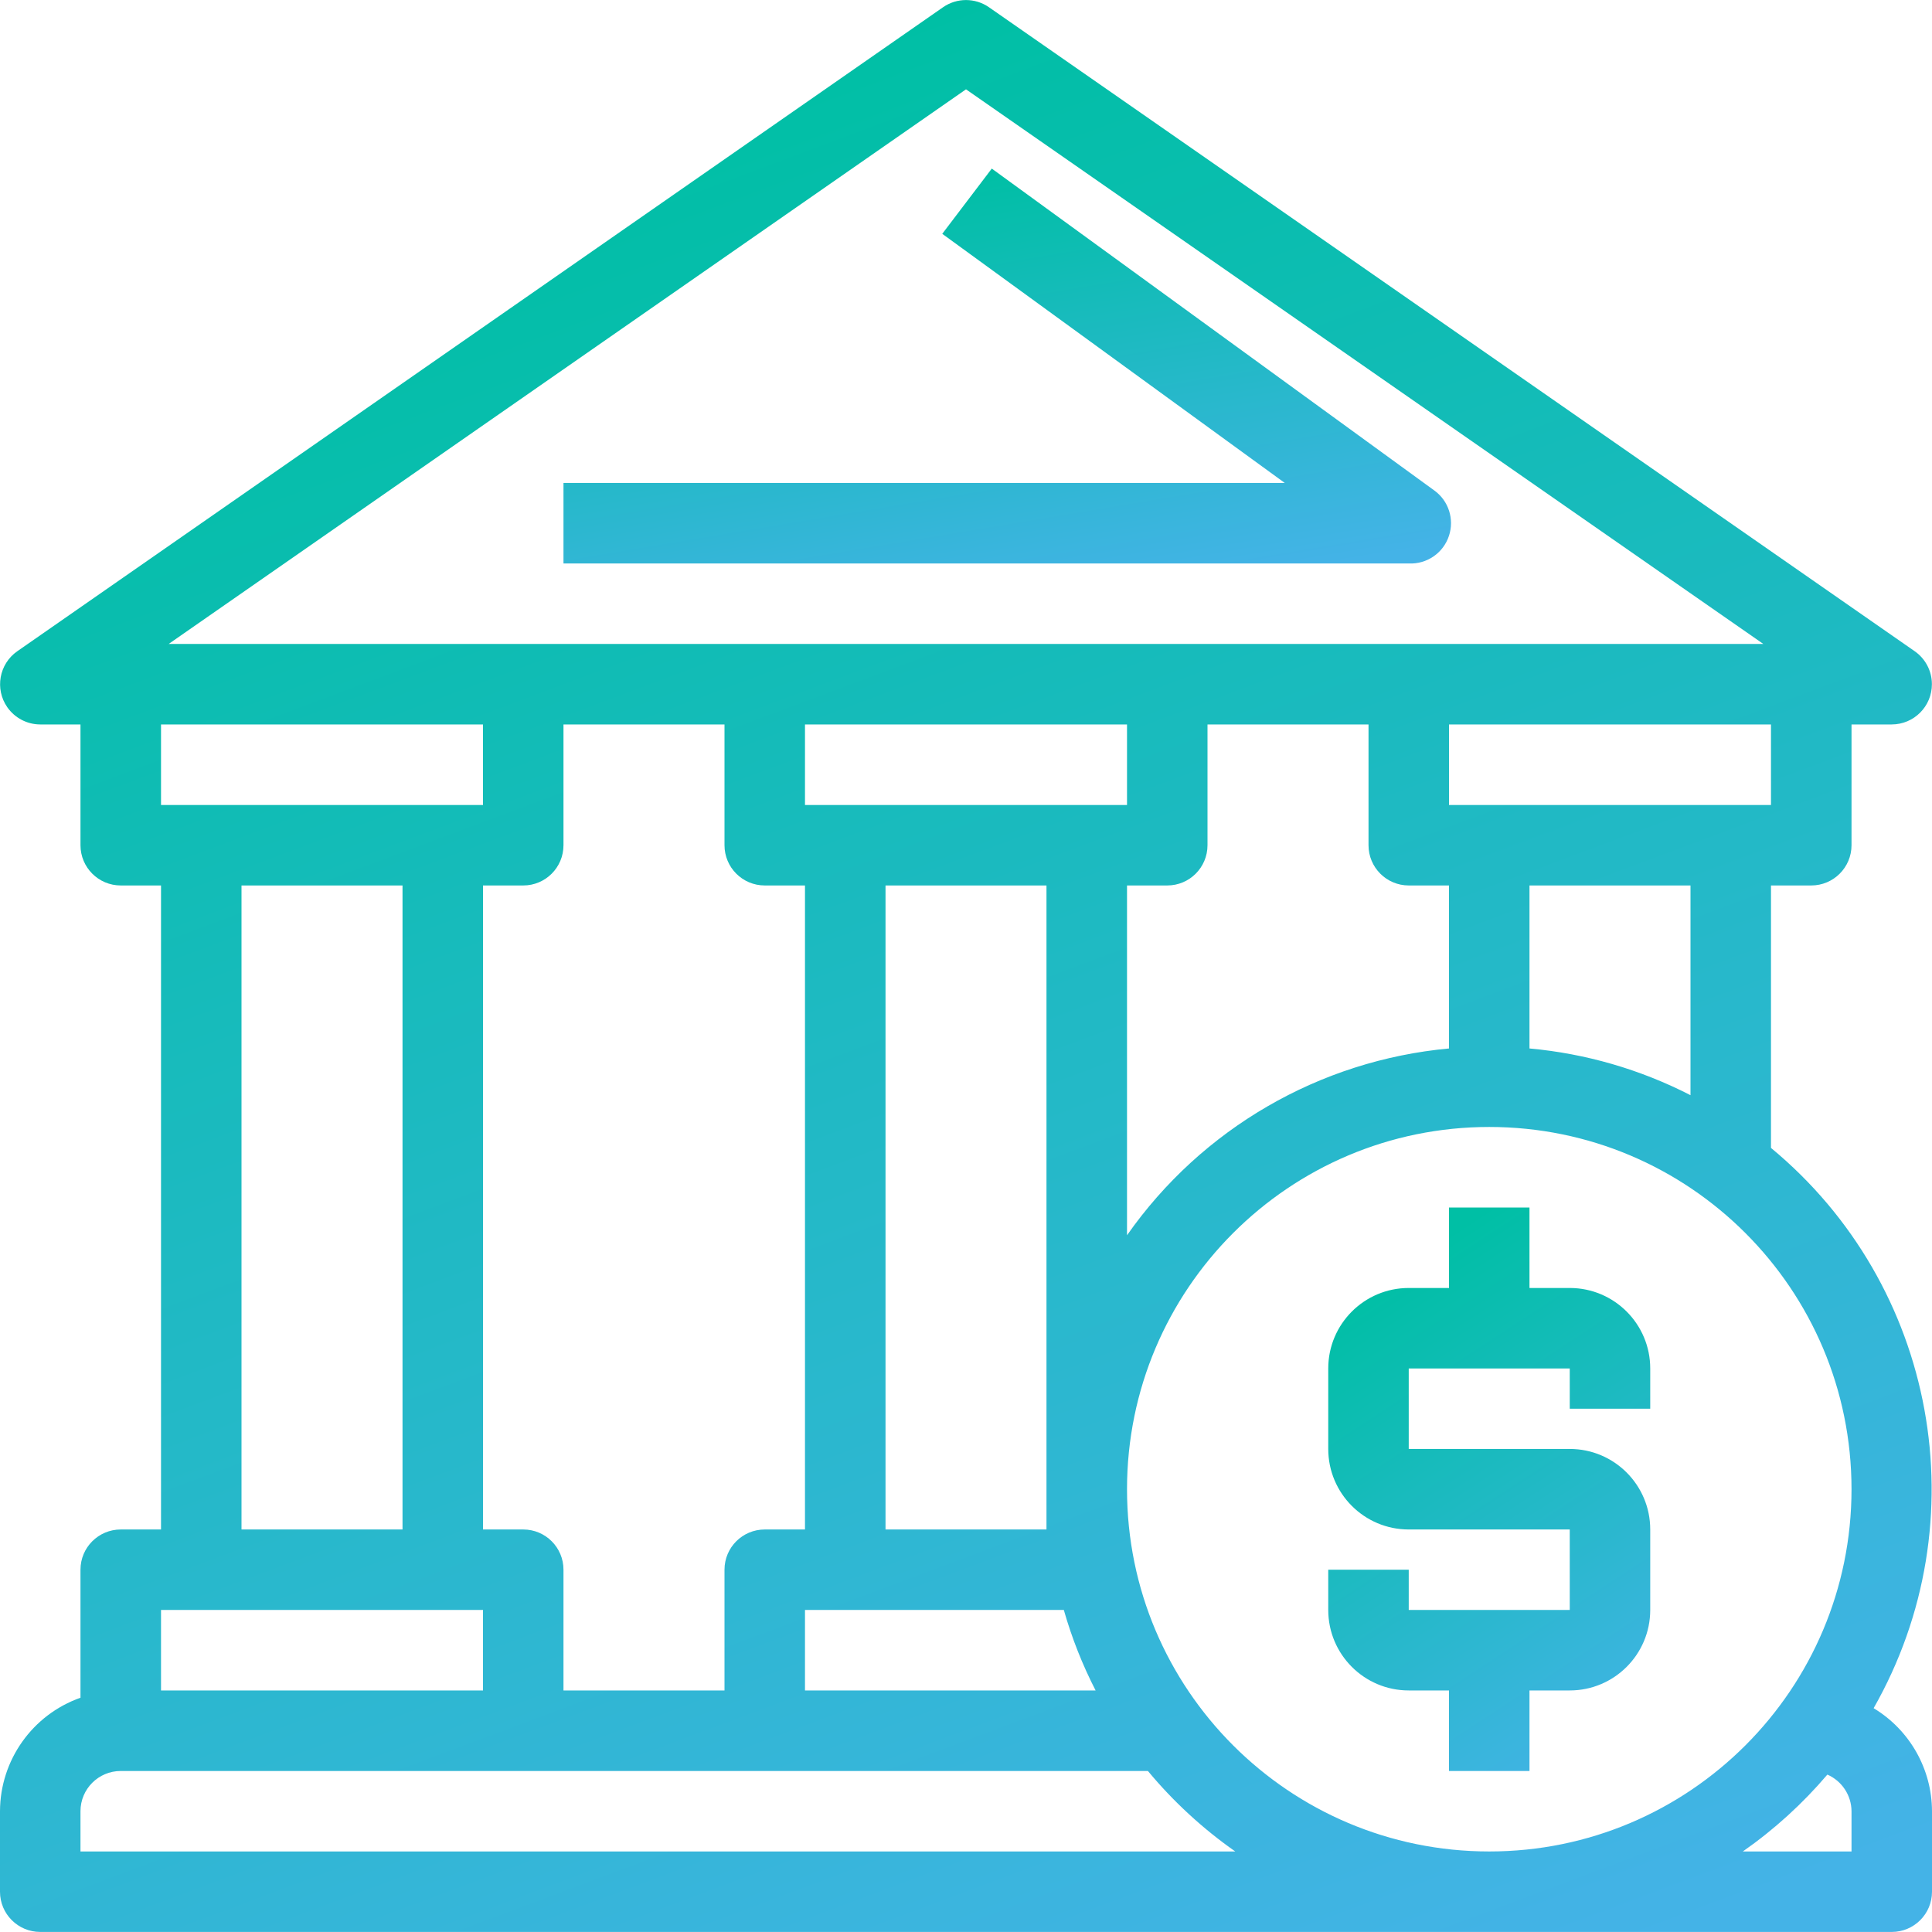
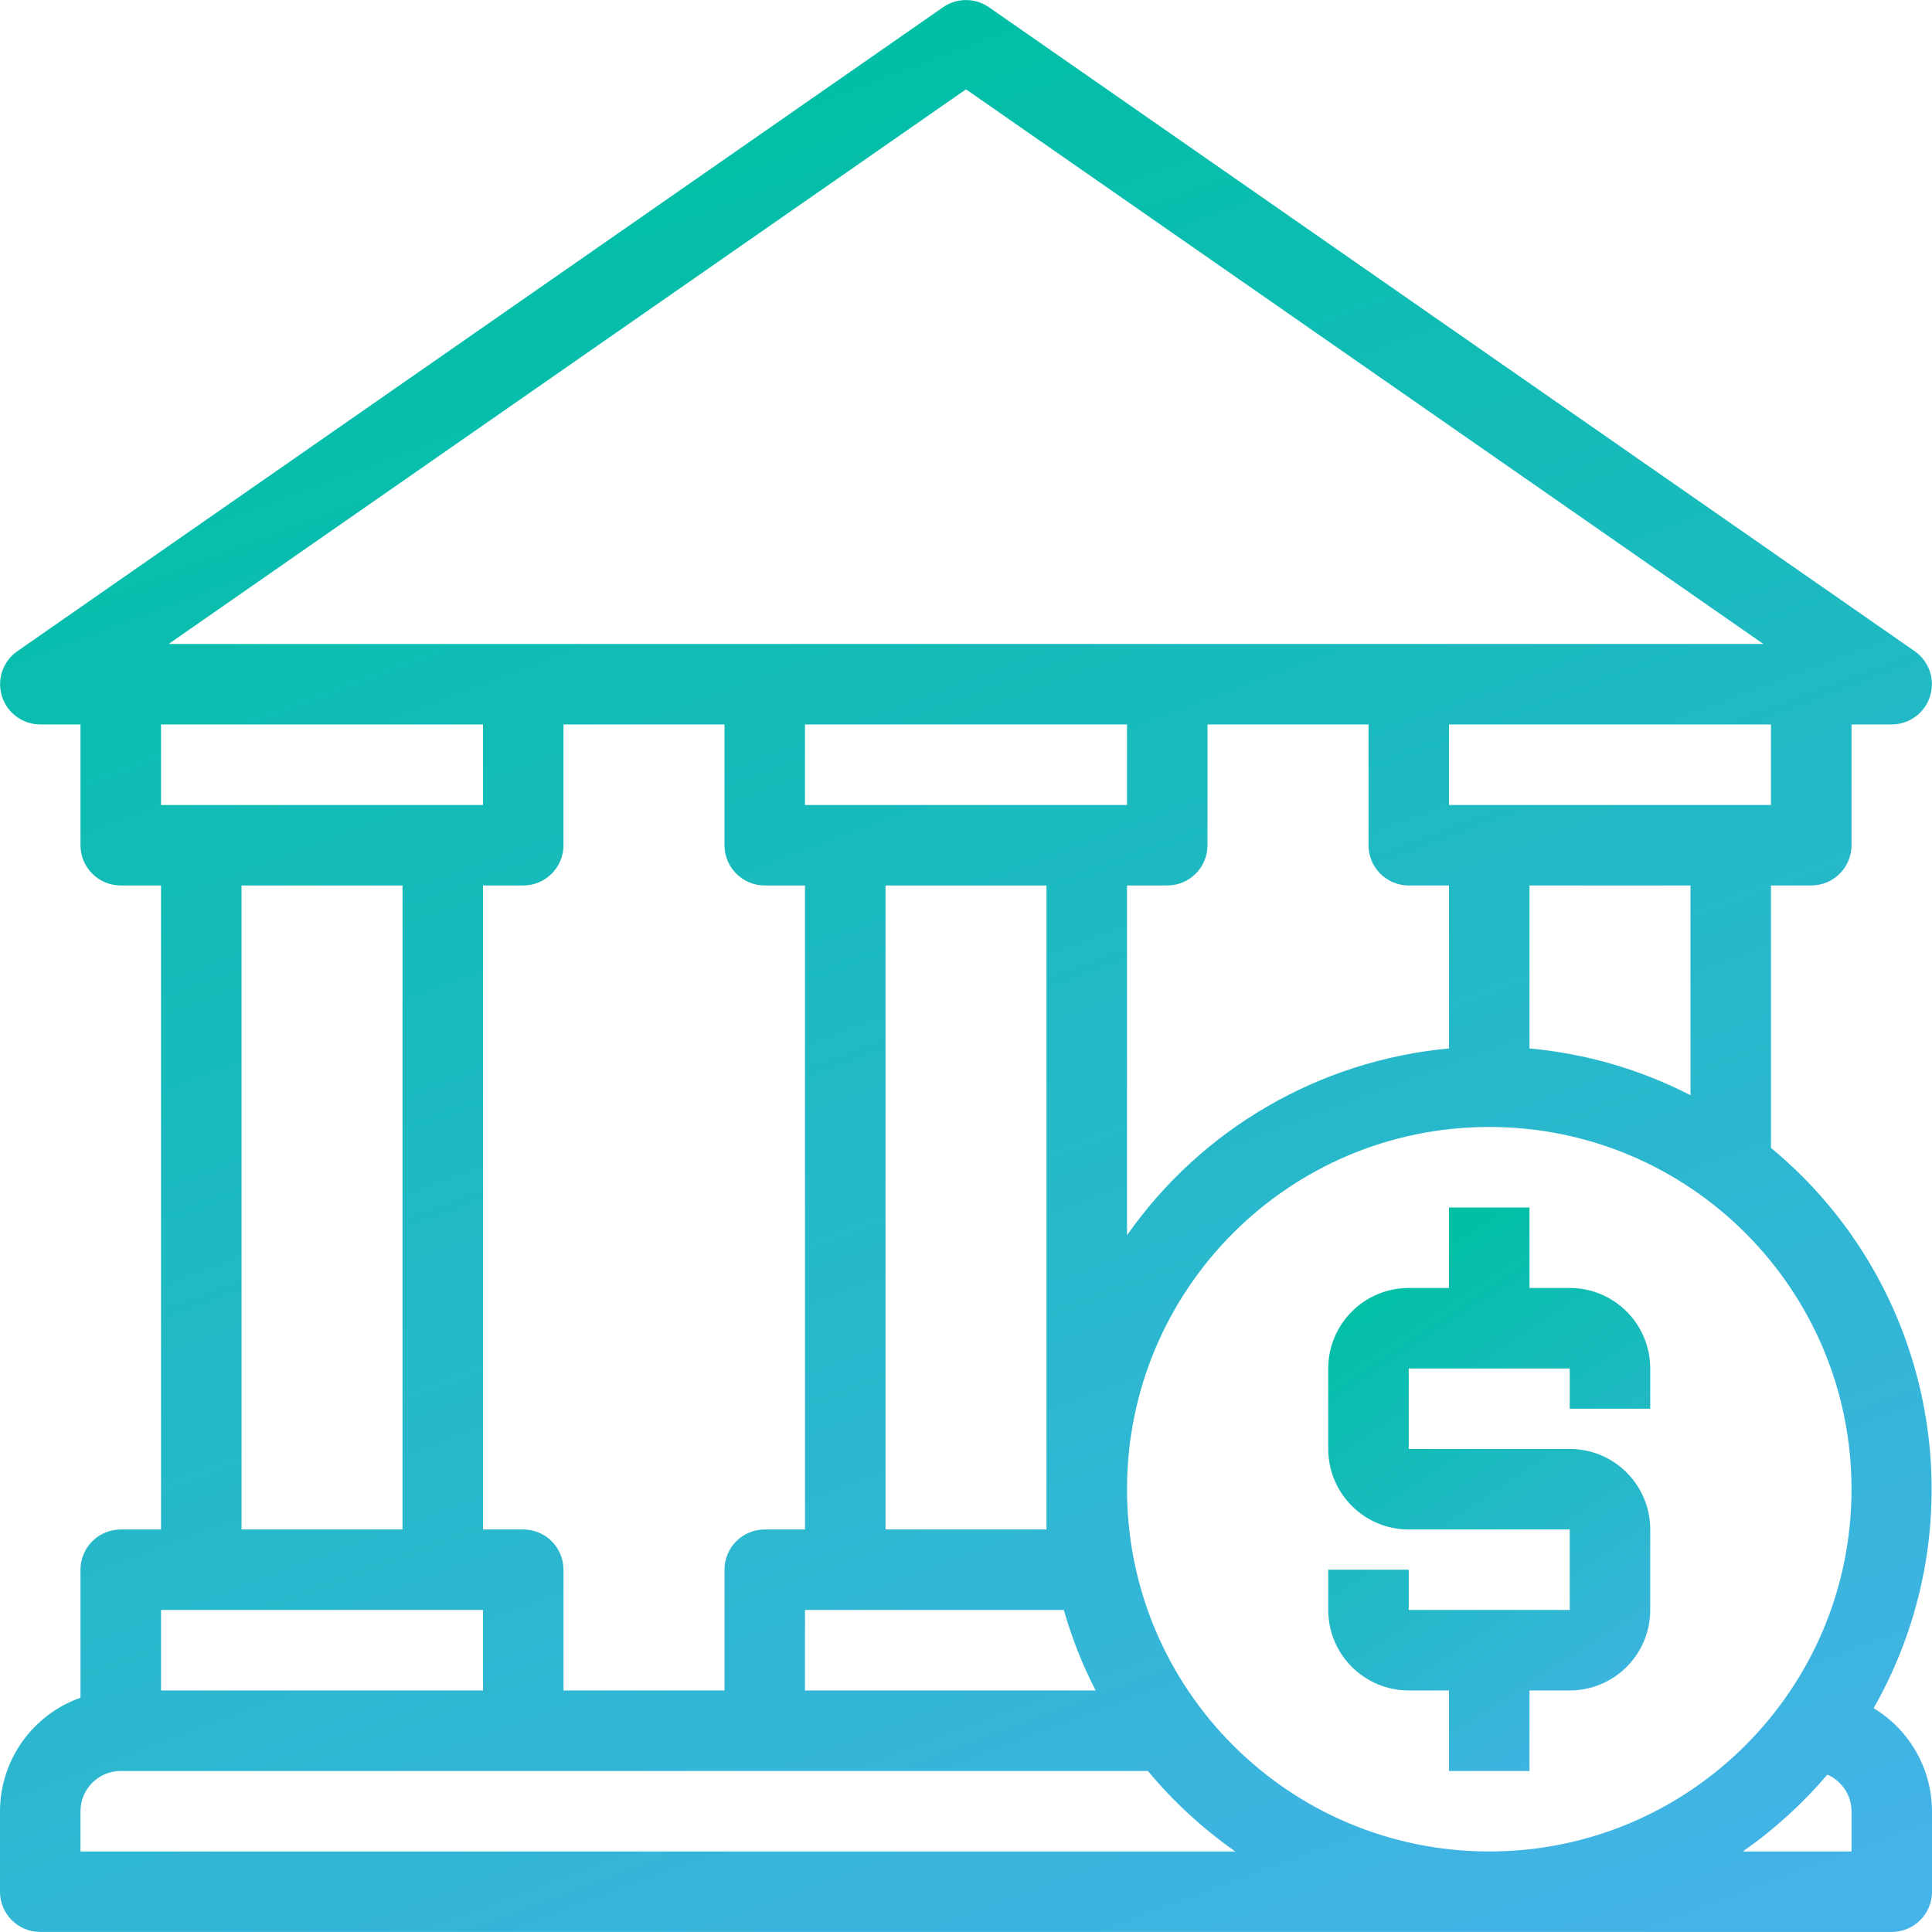
<svg xmlns="http://www.w3.org/2000/svg" width="38" height="38" viewBox="0 0 38 38" fill="none">
  <g clip-path="url(#clip0)">
    <path d="M36.852 33.598C38.945 29.922 38.093 25.273 34.833 22.578V17.416H35.625C36.062 17.416 36.417 17.062 36.417 16.624V14.249H37.208C37.646 14.248 37.999 13.893 37.998 13.456C37.998 13.198 37.871 12.956 37.66 12.809L19.451 0.142C19.18 -0.046 18.82 -0.046 18.549 0.142L0.34 12.809C-0.018 13.059 -0.106 13.552 0.144 13.911C0.292 14.122 0.534 14.249 0.792 14.249H1.583V16.624C1.583 17.062 1.938 17.416 2.375 17.416H3.167V30.083H2.375C1.938 30.083 1.583 30.437 1.583 30.874V33.392C0.637 33.727 0.003 34.62 0 35.624V37.208C0 37.645 0.354 37.999 0.792 37.999H37.208C37.646 37.999 38 37.645 38 37.208V35.624C37.998 34.795 37.562 34.026 36.852 33.598ZM34.833 15.833H28.5V14.249H34.833V15.833ZM33.25 17.416V21.541C32.263 21.034 31.188 20.722 30.083 20.622V17.416H33.25ZM19 1.757L34.683 12.666H3.317L19 1.757ZM10.292 30.083H9.5V17.416H10.292C10.729 17.416 11.083 17.062 11.083 16.624V14.249H14.25V16.624C14.25 17.062 14.604 17.416 15.042 17.416H15.833V30.083H15.042C14.604 30.083 14.25 30.437 14.25 30.874V33.249H11.083V30.874C11.083 30.437 10.729 30.083 10.292 30.083ZM15.833 31.666H20.924C21.08 32.213 21.289 32.743 21.549 33.249H15.833V31.666H15.833ZM17.417 30.083V17.416H20.583V30.083H17.417ZM21.375 15.833H15.833V14.249H22.167V15.833H21.375ZM22.167 17.416H22.958C23.396 17.416 23.75 17.062 23.75 16.624V14.249H26.917V16.624C26.917 17.062 27.271 17.416 27.709 17.416H28.5V20.622C25.952 20.857 23.636 22.2 22.167 24.296V17.416ZM3.167 14.249H9.5V15.833H3.167V14.249ZM7.917 17.416V30.083H4.75V17.416H7.917ZM3.167 31.666H9.5V33.249H3.167V31.666ZM1.583 36.416V35.624C1.583 35.187 1.938 34.833 2.375 34.833H22.578C23.078 35.435 23.656 35.967 24.296 36.416H1.583V36.416ZM36.417 36.416H34.279C34.896 35.985 35.455 35.477 35.942 34.904C36.228 35.029 36.415 35.312 36.417 35.624V36.416ZM29.292 36.416C25.357 36.416 22.167 33.226 22.167 29.291C22.167 25.356 25.357 22.166 29.292 22.166C33.227 22.166 36.417 25.356 36.417 29.291C36.417 33.226 33.227 36.416 29.292 36.416Z" fill="url(#paint0_linear)" />
-     <path d="M28.215 9.65L19.507 3.316L18.533 4.599L25.27 9.499H11.083V11.083H27.708C28.065 11.1 28.39 10.876 28.5 10.537C28.607 10.21 28.492 9.852 28.215 9.65Z" fill="url(#paint1_linear)" />
    <path d="M30.875 25.333H30.083V23.75H28.5V25.333H27.708C26.834 25.333 26.125 26.042 26.125 26.916V28.499C26.125 29.374 26.834 30.083 27.708 30.083H30.875V31.666H27.708V30.874H26.125V31.666C26.125 32.54 26.834 33.249 27.708 33.249H28.5V34.833H30.083V33.249H30.875C31.749 33.249 32.458 32.54 32.458 31.666V30.083C32.458 29.208 31.749 28.499 30.875 28.499H27.708V26.916H30.875V27.708H32.458V26.916C32.458 26.042 31.749 25.333 30.875 25.333Z" fill="url(#paint2_linear)" />
  </g>
  <defs>
    <linearGradient id="paint0_linear" x1="19" y1="0.001" x2="33.205" y2="37.921" gradientUnits="userSpaceOnUse">
      <stop stop-color="#00BFA5" />
      <stop offset="1" stop-color="#44B3E7" />
    </linearGradient>
    <linearGradient id="paint1_linear" x1="19.811" y1="3.316" x2="21.245" y2="11.916" gradientUnits="userSpaceOnUse">
      <stop stop-color="#00BFA5" />
      <stop offset="1" stop-color="#44B3E7" />
    </linearGradient>
    <linearGradient id="paint2_linear" x1="29.292" y1="23.75" x2="35.075" y2="32.571" gradientUnits="userSpaceOnUse">
      <stop stop-color="#00BFA5" />
      <stop offset="1" stop-color="#44B3E7" />
    </linearGradient>
    <clipPath id="clip0">
      <rect width="38" height="38" fill="white" />
    </clipPath>
  </defs>
</svg>